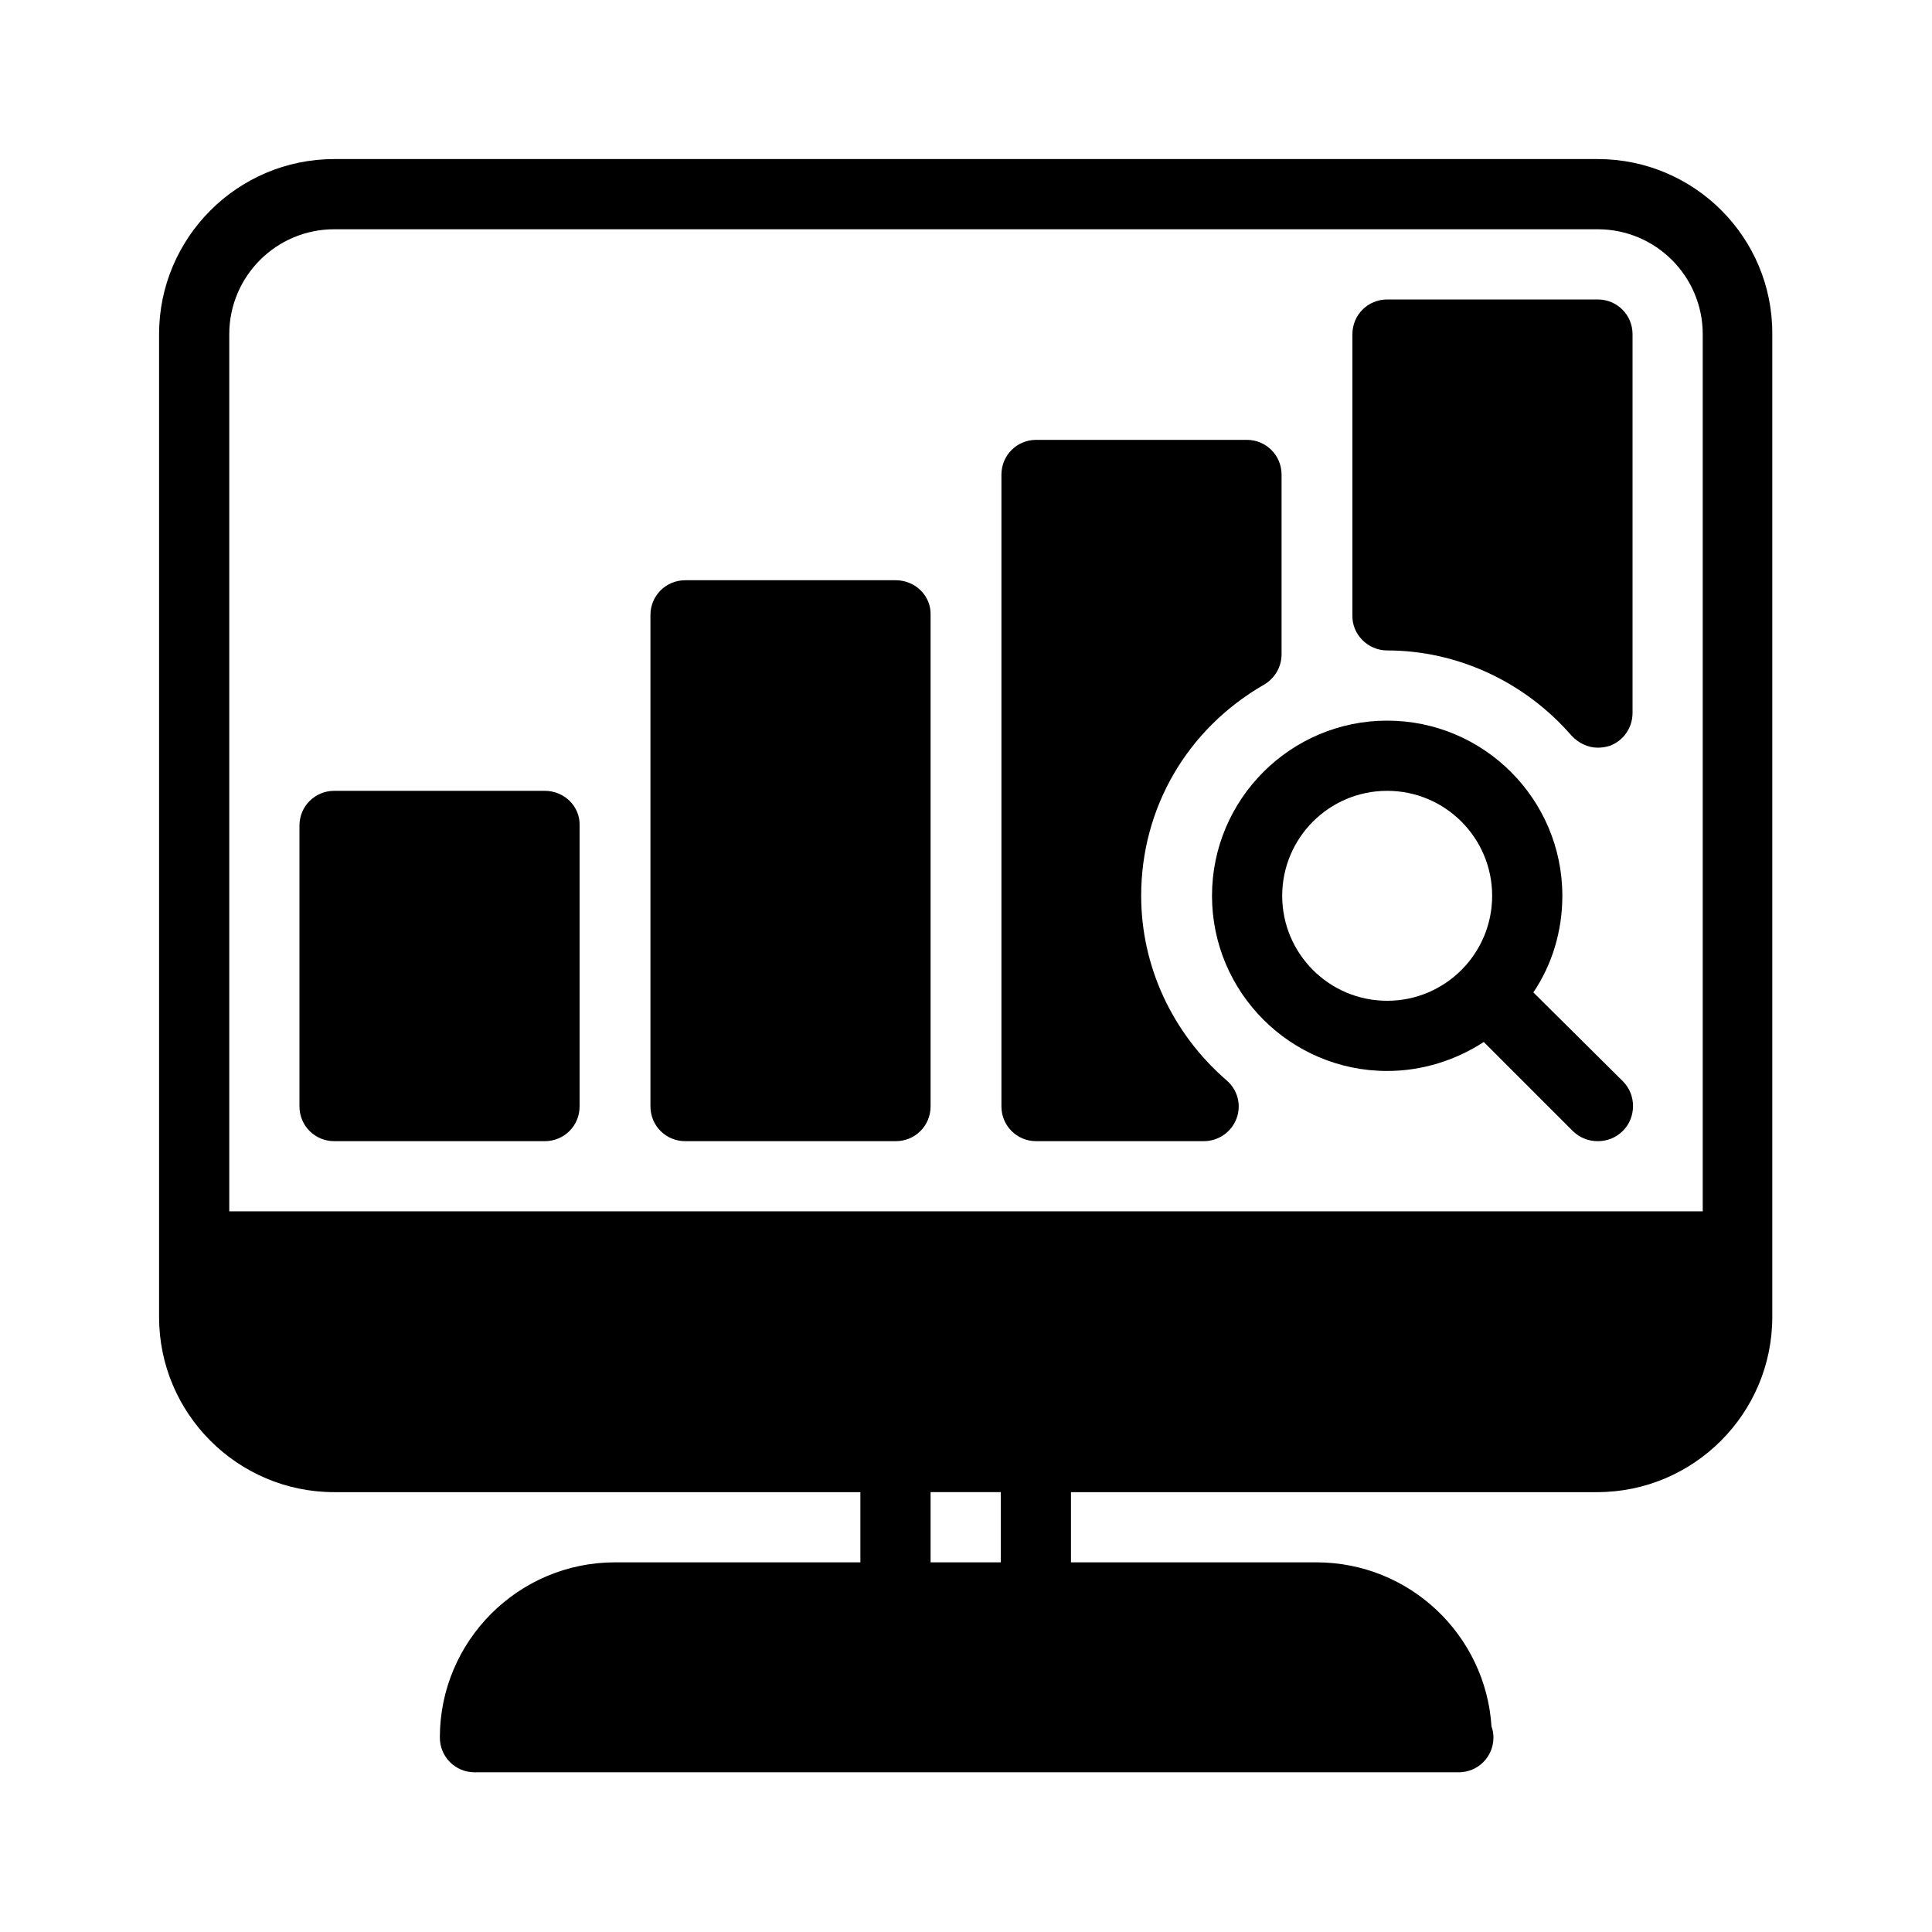
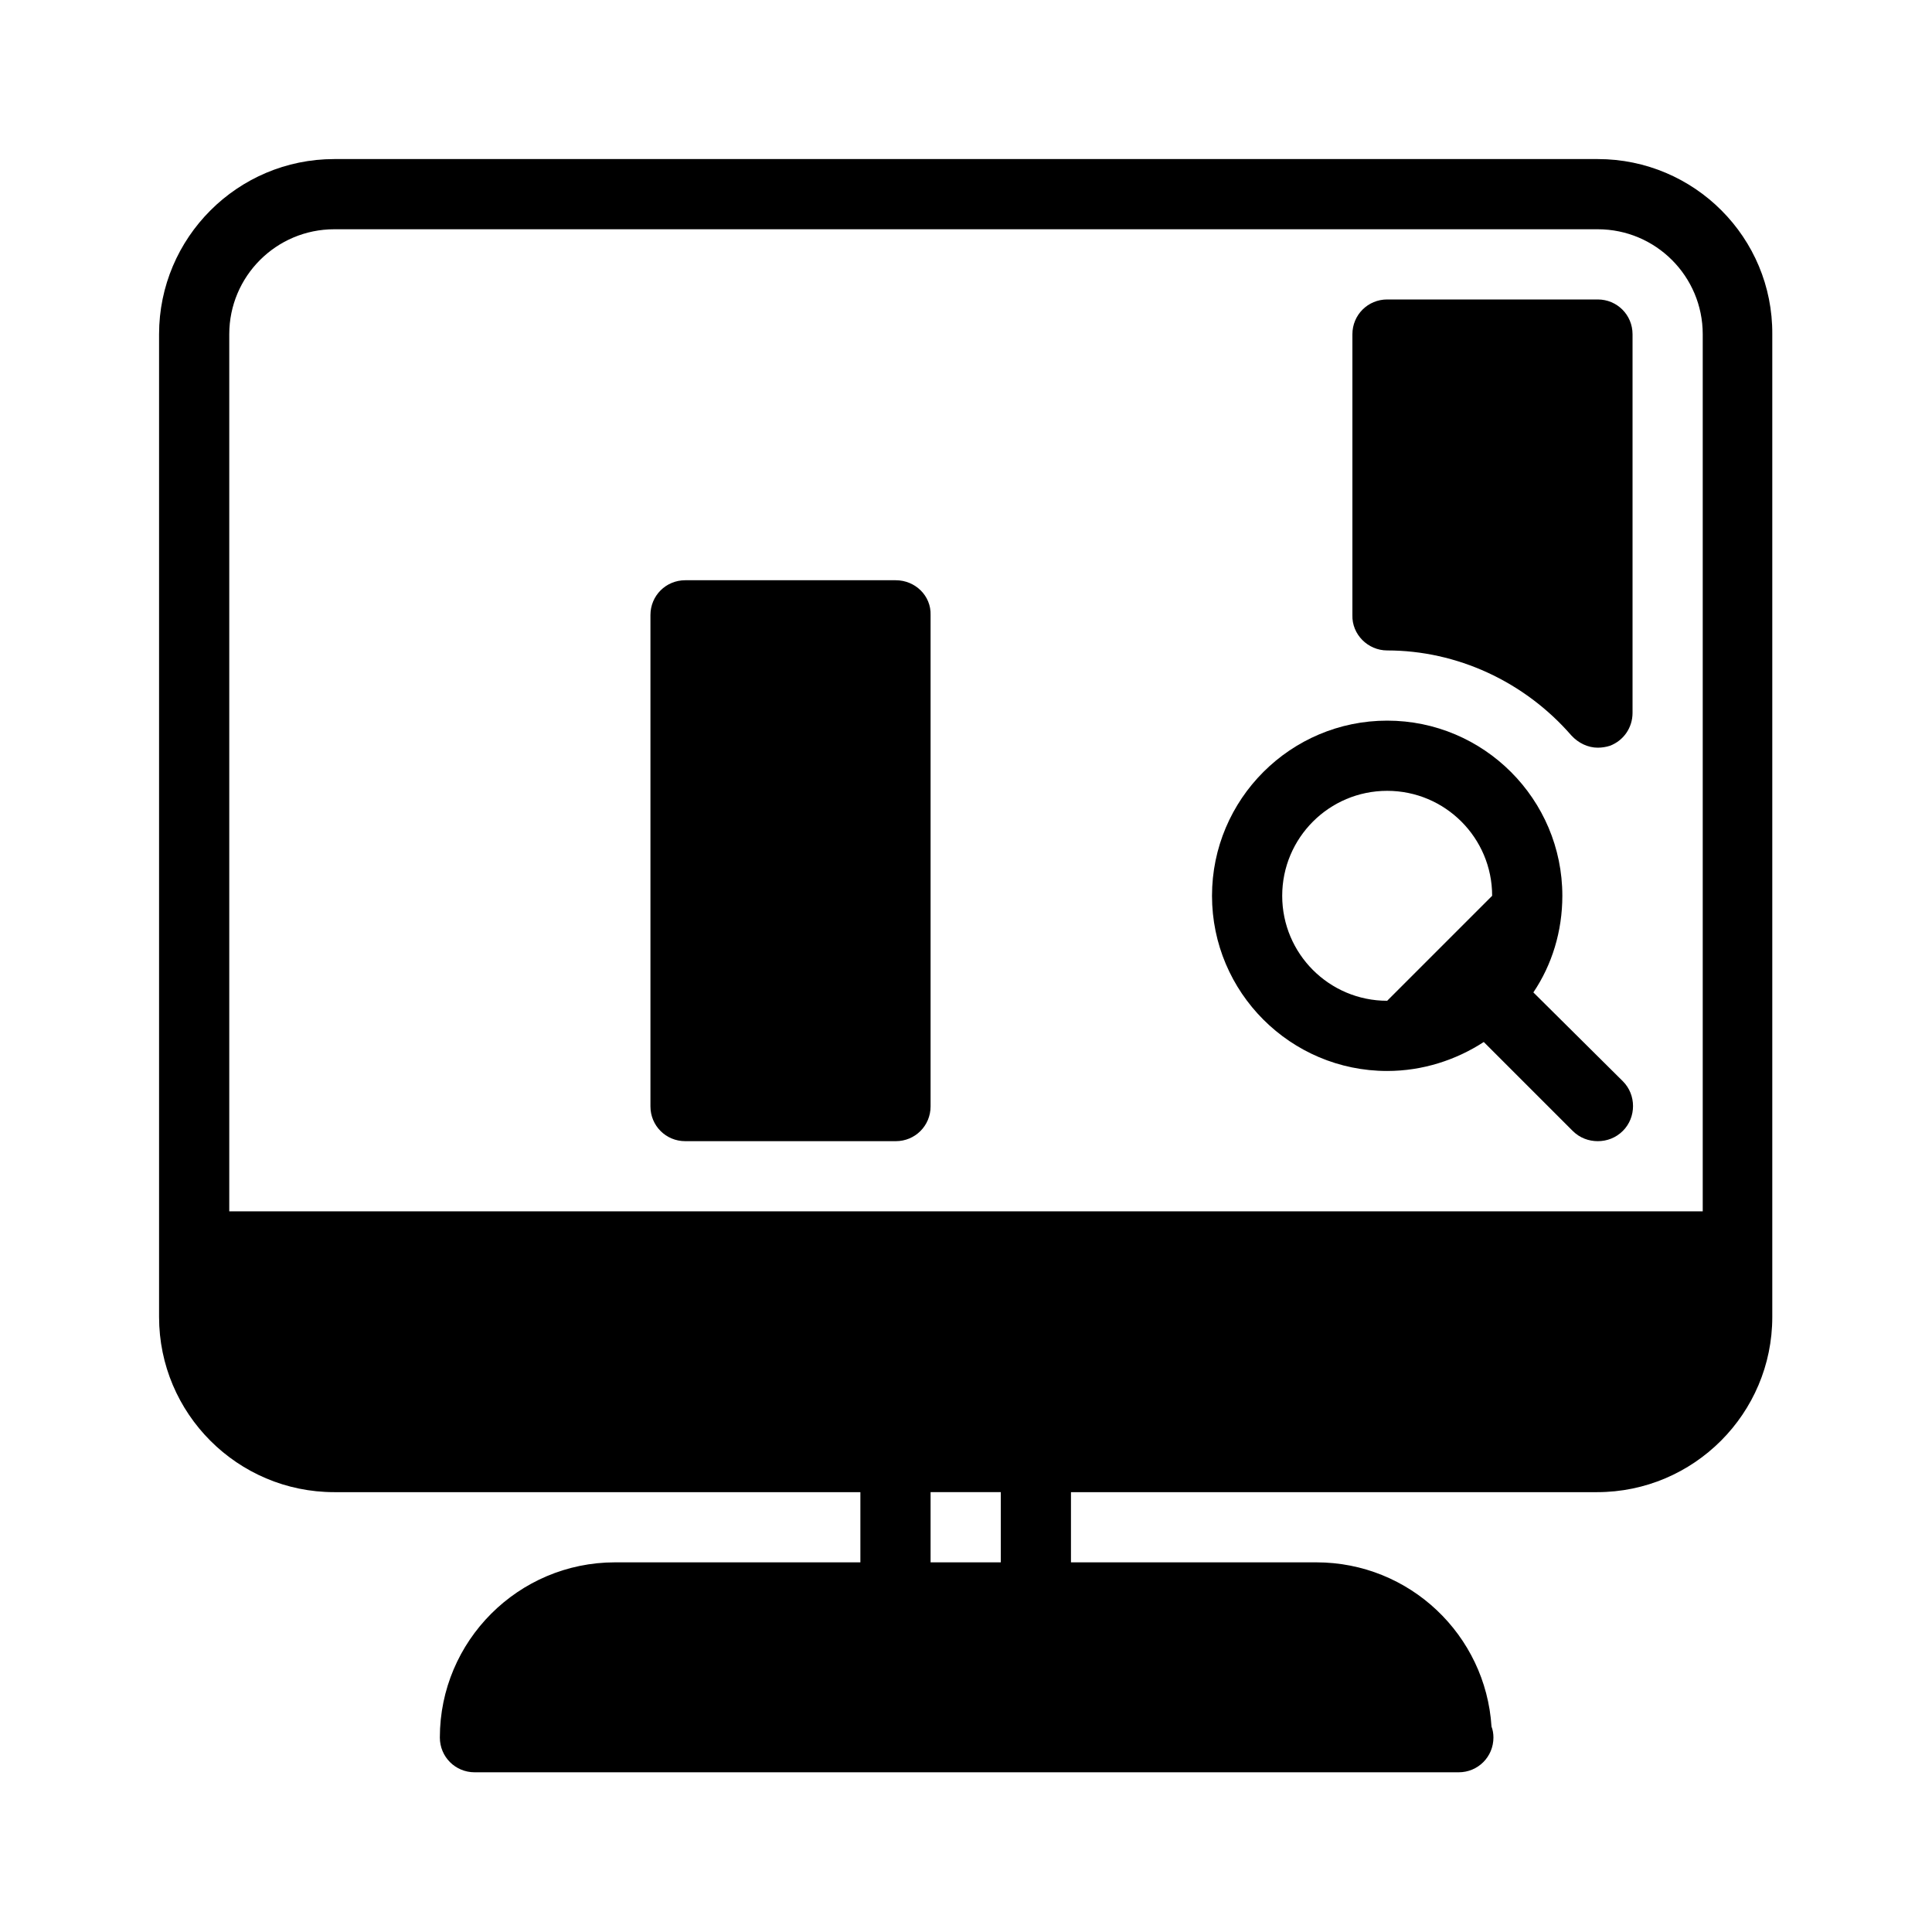
<svg xmlns="http://www.w3.org/2000/svg" width="100%" height="100%" viewBox="0 0 300 300" version="1.1" xml:space="preserve" style="fill-rule:evenodd;clip-rule:evenodd;stroke-linejoin:round;stroke-miterlimit:2;">
  <g id="Capa_2">
-     <path d="M238.1,154.1c2.9,-4.3 4.5,-9.5 4.5,-15c0,-15 -12.2,-27.2 -27.2,-27.2c-15,0 -27.2,12.2 -27.2,27.2c0,15 12.2,27.2 27.2,27.2c5.5,0 10.7,-1.7 15,-4.5l13.8,13.8c1.1,1.1 2.5,1.6 3.9,1.6c1.4,0 2.8,-0.5 3.9,-1.6c2.1,-2.1 2.1,-5.6 0,-7.7l-13.9,-13.8Zm-22.7,1.3c-9,0 -16.3,-7.3 -16.3,-16.3c-0,-9 7.3,-16.3 16.3,-16.3c9,0 16.3,7.3 16.3,16.3c-0,9 -7.3,16.3 -16.3,16.3Z" style="fill-rule:nonzero;" />
+     <path d="M238.1,154.1c2.9,-4.3 4.5,-9.5 4.5,-15c0,-15 -12.2,-27.2 -27.2,-27.2c-15,0 -27.2,12.2 -27.2,27.2c0,15 12.2,27.2 27.2,27.2c5.5,0 10.7,-1.7 15,-4.5l13.8,13.8c1.1,1.1 2.5,1.6 3.9,1.6c1.4,0 2.8,-0.5 3.9,-1.6c2.1,-2.1 2.1,-5.6 0,-7.7l-13.9,-13.8Zm-22.7,1.3c-9,0 -16.3,-7.3 -16.3,-16.3c-0,-9 7.3,-16.3 16.3,-16.3c9,0 16.3,7.3 16.3,16.3Z" style="fill-rule:nonzero;" />
    <path d="M248.1,24.7l-196.2,0c-15,0 -27.2,12.2 -27.2,27.2l0,152.6c0,15 12.2,27.2 27.2,27.2l81.7,0l0,10.9l-38.1,0c-15,0 -27.2,12.2 -27.2,27.2c0,3 2.4,5.4 5.4,5.4l152.8,0c3,0 5.4,-2.4 5.4,-5.4c0,-0.6 -0.1,-1.2 -0.3,-1.7c-0.9,-14.2 -12.7,-25.5 -27.2,-25.5l-38.1,0l0,-10.9l81.7,0c15,0 27.2,-12.2 27.2,-27.2l0,-152.6c0.1,-15 -12.1,-27.2 -27.1,-27.2Zm-92.7,217.9l-10.9,-0l0,-10.9l10.9,-0l0,10.9Zm109,-54.5l-228.8,-0l0,-136.2c0,-9 7.3,-16.3 16.3,-16.3l196.2,-0c9,-0 16.3,7.3 16.3,16.3l0,136.2Z" style="fill-rule:nonzero;" />
-     <path d="M84.6,122.8l-32.7,0c-3,0 -5.4,2.4 -5.4,5.4l-0,43.6c-0,3 2.4,5.4 5.4,5.4l32.7,0c3,0 5.4,-2.4 5.4,-5.4l-0,-43.6c0.1,-3 -2.4,-5.4 -5.4,-5.4Z" style="fill-rule:nonzero;" />
    <path d="M215.4,101c10.8,0 21.3,4.8 28.6,13.2c1.1,1.2 2.6,1.9 4.1,1.9c0.6,0 1.3,-0.1 1.9,-0.3c2.1,-0.8 3.5,-2.8 3.5,-5.1l0,-58.8c0,-3 -2.4,-5.4 -5.4,-5.4l-32.7,-0c-3,-0 -5.4,2.4 -5.4,5.4l0,43.6c-0.1,3 2.4,5.5 5.4,5.5Z" style="fill-rule:nonzero;" />
-     <path d="M190.4,167.7c-8.4,-7.3 -13.2,-17.7 -13.2,-28.6c0,-13.6 7.1,-25.9 19.1,-32.8c1.7,-1 2.7,-2.8 2.7,-4.7l0,-27.9c0,-3 -2.4,-5.4 -5.4,-5.4l-32.7,-0c-3,-0 -5.4,2.4 -5.4,5.4l0,98.1c0,3 2.4,5.4 5.4,5.4l26,0c2.3,0 4.3,-1.4 5.1,-3.5c0.8,-2.1 0.2,-4.5 -1.6,-6Z" style="fill-rule:nonzero;" />
    <path d="M139.1,90.1l-32.7,-0c-3,-0 -5.4,2.4 -5.4,5.4l0,76.3c0,3 2.4,5.4 5.4,5.4l32.7,0c3,0 5.4,-2.4 5.4,-5.4l0,-76.3c0.1,-3 -2.4,-5.4 -5.4,-5.4Z" style="fill-rule:nonzero;" />
  </g>
</svg>